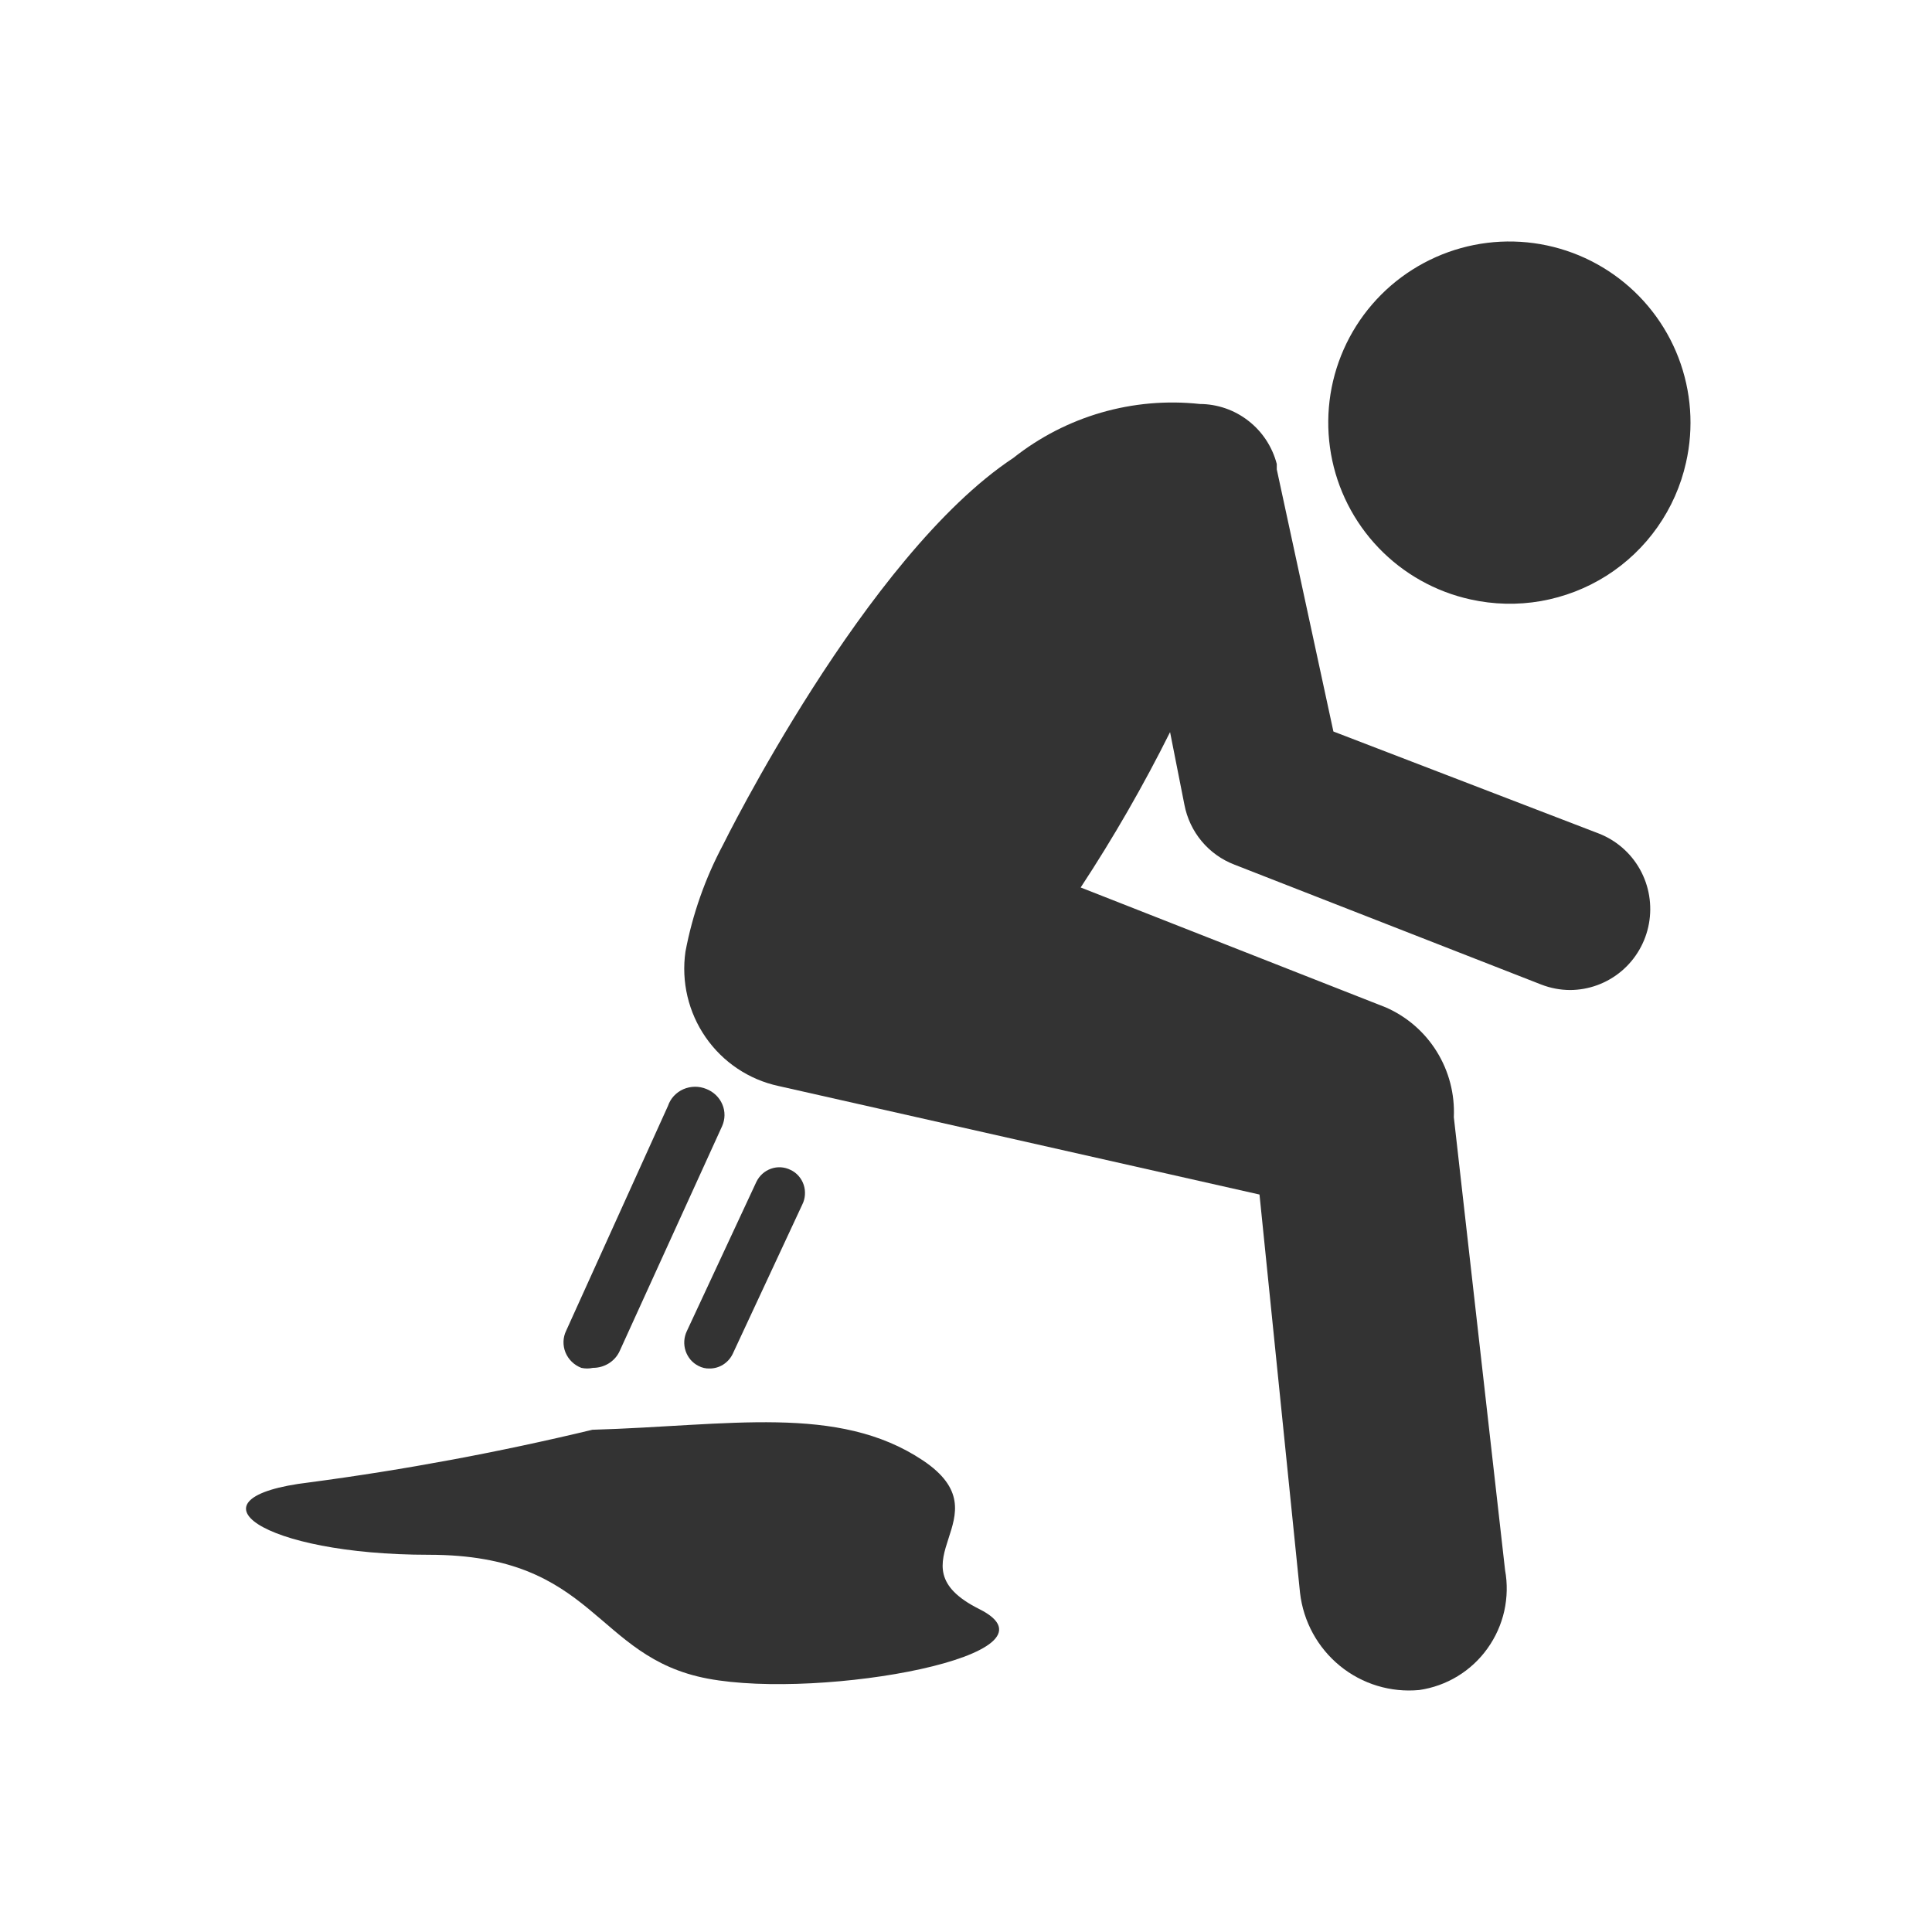
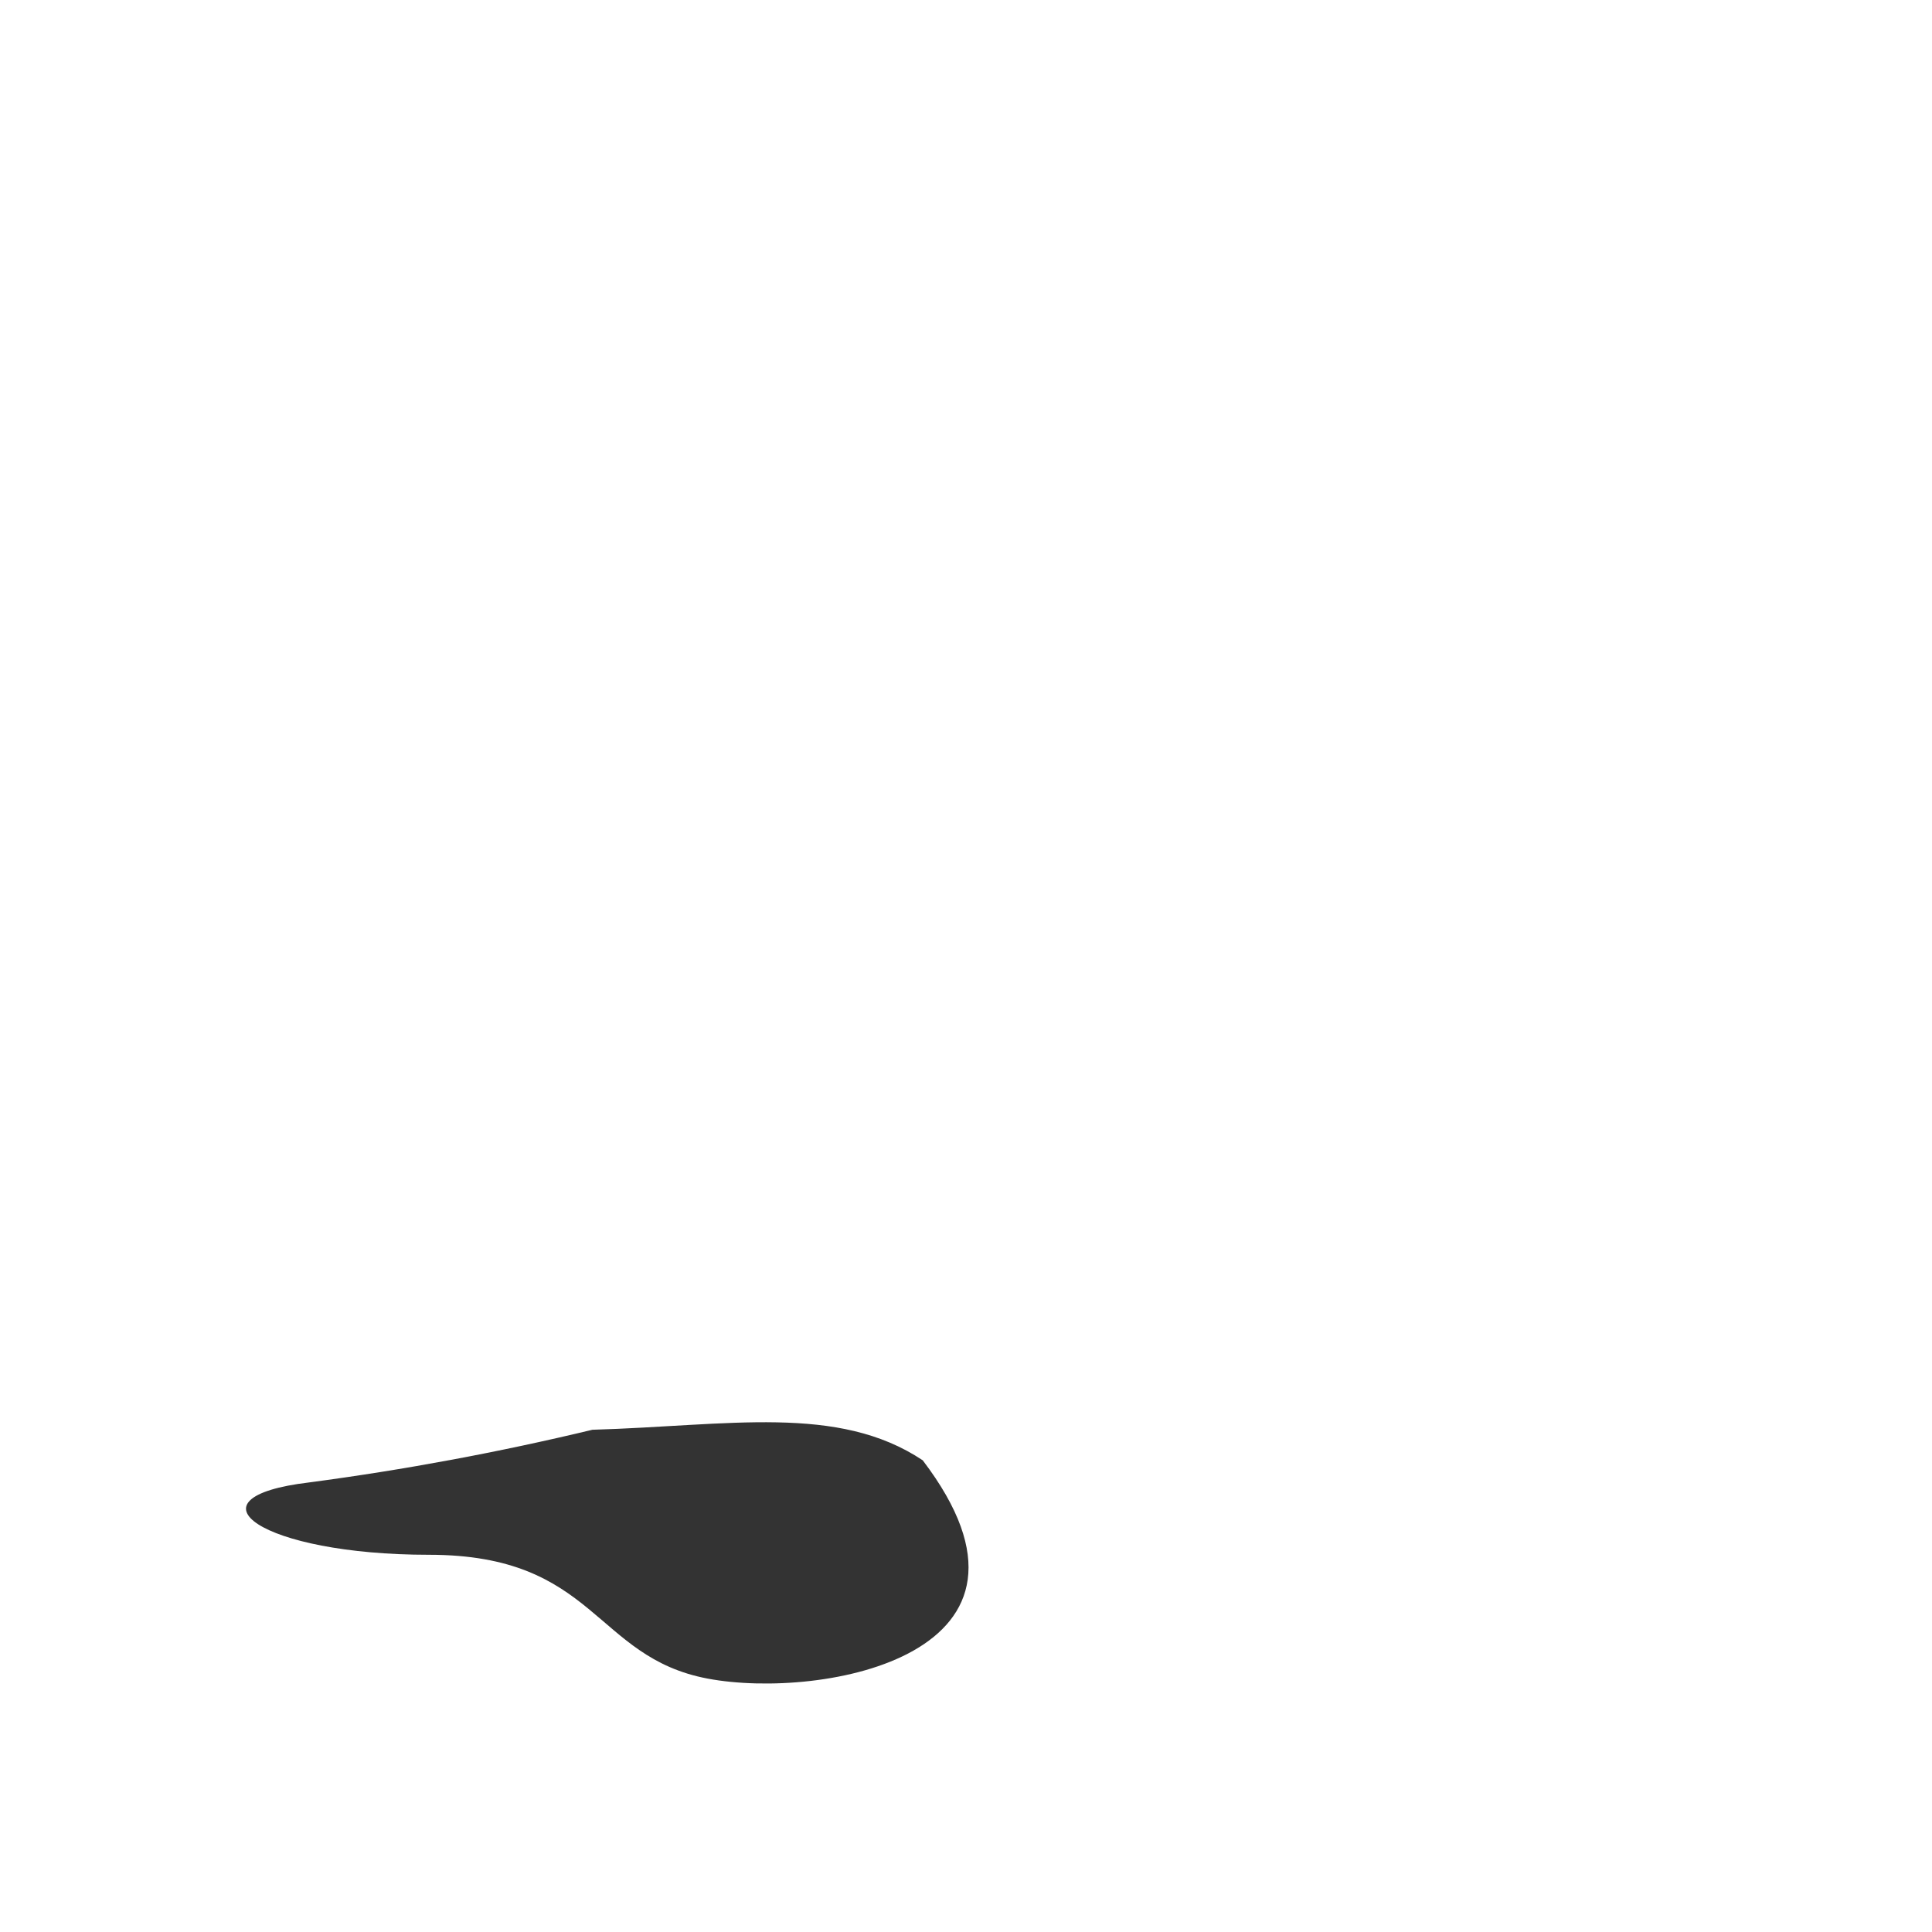
<svg xmlns="http://www.w3.org/2000/svg" width="800px" height="800px" viewBox="0 0 48 48" fill="none">
-   <path d="M36.531 14.892C35.661 14.7 34.867 14.254 34.251 13.611C33.634 12.967 33.222 12.155 33.068 11.278C32.914 10.4 33.023 9.497 33.383 8.682C33.743 7.867 34.337 7.177 35.09 6.7C35.842 6.223 36.72 5.979 37.611 6.001C38.502 6.023 39.366 6.309 40.094 6.823C40.822 7.336 41.382 8.055 41.701 8.886C42.02 9.718 42.086 10.626 41.888 11.495C41.76 12.069 41.519 12.613 41.18 13.095C40.842 13.577 40.411 13.987 39.914 14.303C39.416 14.618 38.861 14.832 38.281 14.934C37.701 15.035 37.106 15.02 36.531 14.892Z" fill="#333333" />
-   <path d="M17.03 23.643C17.205 22.716 17.52 21.822 17.963 20.99C17.963 20.99 21.503 13.807 25.175 11.378C26.487 10.338 28.151 9.857 29.811 10.037C30.248 10.039 30.672 10.186 31.017 10.456C31.363 10.725 31.61 11.102 31.721 11.527C31.721 11.527 31.721 11.617 31.721 11.661L33.128 18.174L39.718 20.707C40.154 20.876 40.517 21.192 40.745 21.601C40.973 22.011 41.051 22.487 40.967 22.949C40.883 23.41 40.641 23.828 40.283 24.129C39.925 24.43 39.474 24.595 39.008 24.597C38.764 24.596 38.524 24.55 38.297 24.463L30.67 21.482C30.353 21.361 30.073 21.161 29.855 20.9C29.637 20.639 29.49 20.326 29.426 19.992L29.07 18.189C28.407 19.519 27.665 20.808 26.849 22.049L34.431 25.029C34.954 25.258 35.396 25.641 35.697 26.128C35.999 26.615 36.146 27.183 36.12 27.756L37.393 39.008C37.455 39.345 37.447 39.691 37.373 40.026C37.298 40.36 37.156 40.676 36.957 40.954C36.758 41.233 36.505 41.468 36.214 41.645C35.922 41.823 35.598 41.939 35.261 41.988C34.551 42.055 33.844 41.84 33.291 41.389C32.737 40.937 32.381 40.286 32.299 39.574L31.292 29.678L19.34 26.981C18.607 26.823 17.96 26.39 17.531 25.77C17.102 25.151 16.923 24.39 17.03 23.643Z" fill="#333333" />
-   <path d="M7.692 36.829C10.055 36.516 12.4 36.079 14.718 35.522C18.105 35.424 20.817 34.876 22.925 36.281C25.032 37.686 22.053 38.838 24.33 39.977C26.606 41.115 20.423 42.239 17.585 41.705C14.746 41.171 14.814 38.628 10.657 38.628C6.5 38.628 4.488 37.208 7.692 36.829Z" fill="#333333" />
-   <path d="M19.643 29.067C19.719 29.102 19.786 29.153 19.842 29.217C19.897 29.28 19.94 29.354 19.967 29.435C19.994 29.515 20.004 29.601 19.998 29.686C19.992 29.771 19.97 29.854 19.931 29.93L18.203 33.639C18.15 33.748 18.067 33.84 17.966 33.904C17.864 33.968 17.747 34.001 17.628 34C17.532 34.003 17.437 33.981 17.352 33.935C17.278 33.898 17.212 33.846 17.157 33.783C17.103 33.719 17.061 33.645 17.034 33.565C17.007 33.485 16.996 33.4 17.001 33.316C17.006 33.231 17.028 33.148 17.064 33.072L18.792 29.363C18.867 29.208 18.999 29.09 19.159 29.035C19.318 28.979 19.492 28.991 19.643 29.067Z" fill="#333333" />
-   <path d="M17.551 27.056C17.64 27.091 17.72 27.143 17.788 27.208C17.856 27.274 17.91 27.352 17.946 27.438C17.983 27.523 18.001 27.615 18 27.708C17.999 27.801 17.979 27.892 17.941 27.978L15.396 33.565C15.34 33.69 15.247 33.796 15.128 33.871C15.01 33.945 14.872 33.985 14.731 33.984C14.636 34.005 14.537 34.005 14.442 33.984C14.353 33.949 14.272 33.897 14.205 33.832C14.137 33.766 14.085 33.687 14.049 33.601C14.014 33.515 13.998 33.423 14 33.33C14.003 33.237 14.025 33.146 14.066 33.062L16.596 27.475C16.627 27.384 16.676 27.3 16.742 27.229C16.808 27.158 16.888 27.101 16.978 27.061C17.068 27.022 17.165 27.001 17.264 27C17.362 26.999 17.46 27.018 17.551 27.056Z" fill="#333333" />
+   <path d="M7.692 36.829C10.055 36.516 12.4 36.079 14.718 35.522C18.105 35.424 20.817 34.876 22.925 36.281C26.606 41.115 20.423 42.239 17.585 41.705C14.746 41.171 14.814 38.628 10.657 38.628C6.5 38.628 4.488 37.208 7.692 36.829Z" fill="#333333" />
</svg>